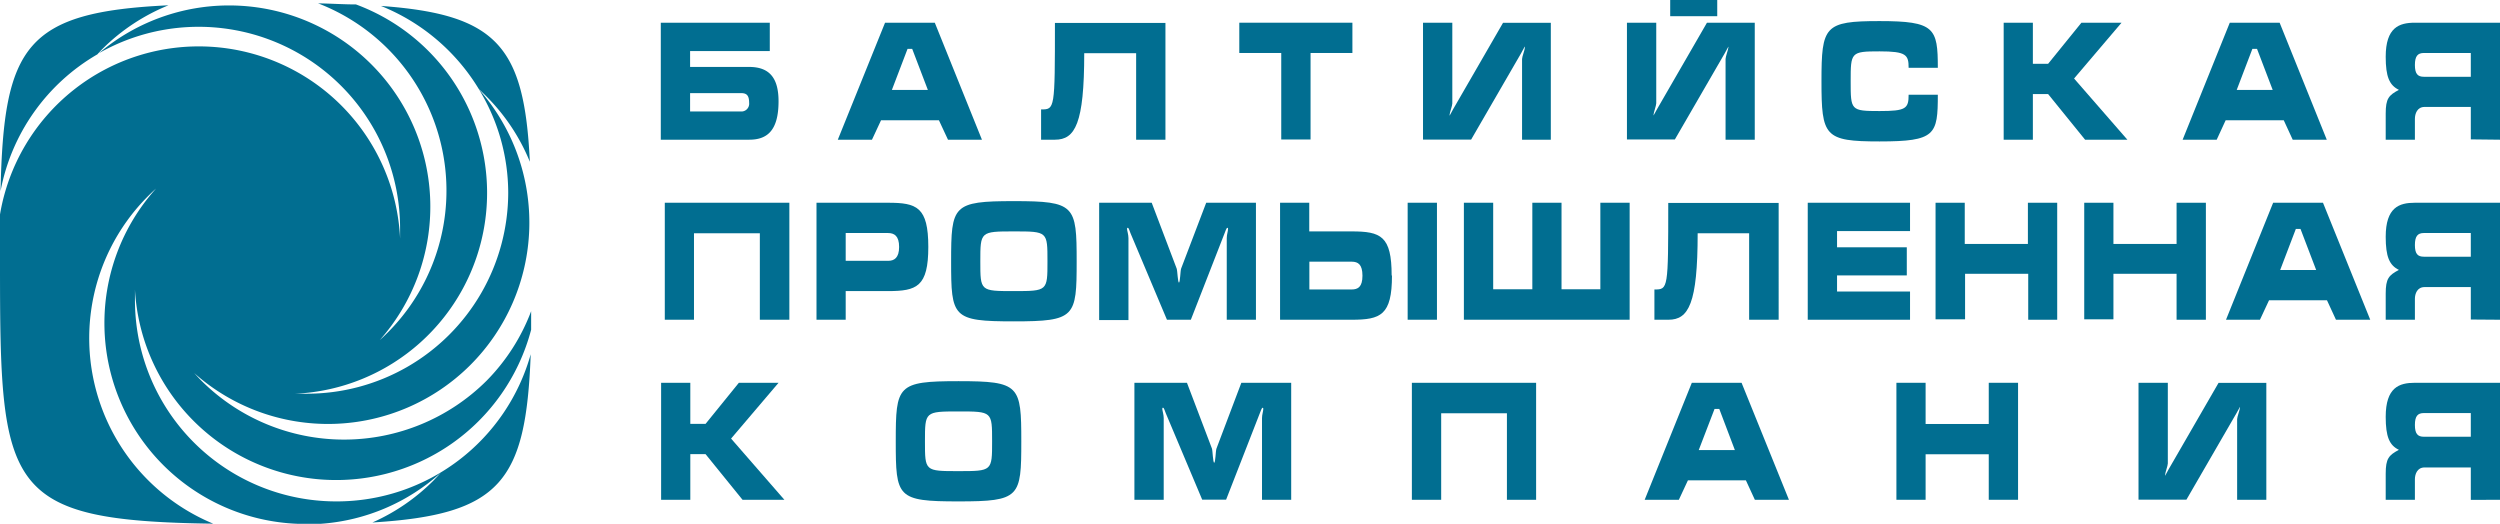
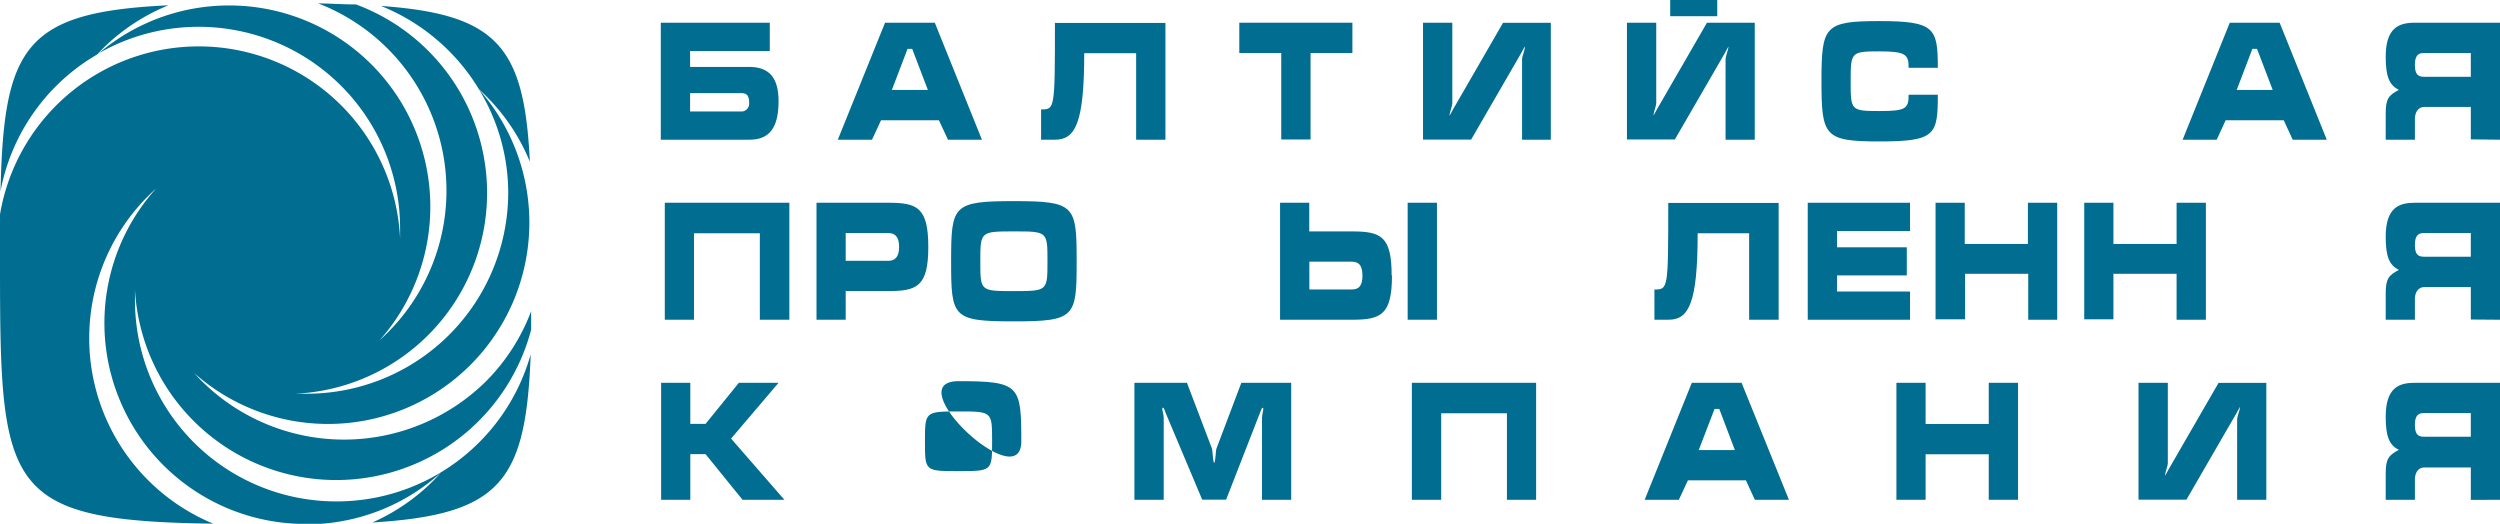
<svg xmlns="http://www.w3.org/2000/svg" id="Layer_1" data-name="Layer 1" viewBox="0 0 231.2 48.49">
  <defs>
    <style>.cls-1{fill:#016e91;}</style>
  </defs>
  <path class="cls-1" d="M44.29,7.93q.35.32.69.66A18.33,18.33,0,0,1,49,14.64C48.49,4,46,1,35.23.23A18.75,18.75,0,0,1,44.29,7.93Z" transform="translate(0 0.32)" />
  <path class="cls-1" d="M9,4.71c.17-.18.33-.36.51-.54a18.54,18.54,0,0,1,6.07-4C2.34.79.34,3.93.05,17.36A18.58,18.58,0,0,1,9,4.71Z" transform="translate(0 0.32)" />
  <path class="cls-1" d="M31.12,46.05A18.61,18.61,0,0,1,12.48,27.46c0-.33,0-.66,0-1a18.64,18.64,0,0,0,36.64,3.71c0-.55,0-1.12,0-1.71A18.35,18.35,0,0,1,45,34.89a18.69,18.69,0,0,1-26.37,0c-.23-.23-.45-.47-.67-.71A18.62,18.62,0,0,0,44.29,7.94,18.4,18.4,0,0,1,47,17.5,18.62,18.62,0,0,1,28.32,36.09c-.33,0-.65,0-1,0a18.59,18.59,0,0,0,5.6-36c-1.09,0-2.26-.08-3.5-.1a18.57,18.57,0,0,1,6.41,30.47c-.23.23-.47.46-.71.67A18.61,18.61,0,0,0,9.15,4.6,18.63,18.63,0,0,1,37,20.74c0,.33,0,.65,0,1A18.64,18.64,0,0,0,0,19.51c0,1.43,0,2.95,0,4.6,0,20.87.42,23.73,19.72,24a18.57,18.57,0,0,1-6-30.32c.23-.23.47-.46.71-.67a18.58,18.58,0,0,0,13.08,31l2.16,0a18.5,18.5,0,0,0,11.09-4.72c-.21.24-.44.48-.67.72A18.63,18.63,0,0,1,34.44,48c11.88-.73,14.2-3.79,14.64-15.56A18.63,18.63,0,0,1,31.12,46.05Z" transform="translate(0 0.32)" />
  <path class="cls-1" d="M69.28,9.19a.72.72,0,0,1-.77.8H63.82V8.29H68.5C69,8.29,69.28,8.44,69.28,9.19ZM72,9.05c0-2.11-.8-3.18-2.72-3.18H63.82V4.4h7.37V1.78H61.11V12.6h8.17C70.86,12.6,72,11.86,72,9.05Z" transform="translate(0 0.32)" />
  <path class="cls-1" d="M85.81,8H82.48l1.45-3.8h.43Zm5,4.6L86.45,1.78h-4.6L77.48,12.6h3.16l.84-1.8h5.35l.84,1.8Z" transform="translate(0 0.32)" />
  <path class="cls-1" d="M105.07,12.6v-8h-4.8c0,6.52-.84,8-2.71,8H96.28V9.8c1.27,0,1.28,0,1.28-8h10.22V12.6Z" transform="translate(0 0.32)" />
  <path class="cls-1" d="M121.2,4.58v8h-2.71v-8h-3.88V1.78h10.46v2.8Z" transform="translate(0 0.32)" />
  <path class="cls-1" d="M140.76,12.6V5.14c0-.21.26-.87.26-1.06S141,4,141,4s-.23.44-.32.59l-4.63,8H131.6V1.78h2.71V9.25c0,.21-.25.86-.25,1.05,0,0,0,.08,0,.08s.25-.47.32-.59l4.62-8h4.42V12.6Z" transform="translate(0 0.32)" />
  <path class="cls-1" d="M154.46,1.18V-.32h4.35v1.5Zm5.12,11.42V5.13c0-.21.26-.91.26-1.06s0-.08,0-.08-.25.46-.32.59l-4.63,8h-4.43V1.78h2.71V9.23c0,.21-.25.88-.25,1.07,0,0,0,.06,0,.06s.23-.43.32-.58l4.62-8h4.42V12.6Z" transform="translate(0 0.32)" />
  <path class="cls-1" d="M173.82,12.76c-5.1,0-5.37-.47-5.37-5.57s.27-5.56,5.37-5.56,5.39.64,5.39,4.32h-2.7c0-1.2-.22-1.52-2.69-1.52-2.66,0-2.67.09-2.67,2.77s0,2.75,2.67,2.75c2.43,0,2.69-.22,2.69-1.51h2.7C179.21,12.15,179,12.76,173.82,12.76Z" transform="translate(0 0.32)" />
-   <path class="cls-1" d="M192.83,12.6l-3.42-4.22H188V12.6h-2.7V1.78H188v3.8h1.41l3.08-3.8h3.71l-4.39,5.16,4.93,5.66Z" transform="translate(0 0.32)" />
  <path class="cls-1" d="M210.18,8h-3.33l1.45-3.8h.43Zm5,4.6L210.82,1.78h-4.61L201.85,12.6H205l.83-1.8h5.37l.83,1.8Z" transform="translate(0 0.32)" />
  <path class="cls-1" d="M228.5,6.78h-4.34c-.57,0-.83-.27-.83-1.09s.26-1.11.83-1.11h4.34Zm2.7,5.82V1.78h-7.87c-1.45,0-2.7.43-2.7,3.15,0,1.85.34,2.63,1.22,3.06-.94.5-1.22.8-1.22,2.19V12.6h2.7V10.67c0-.47.21-1.1.89-1.1h4.28v3Z" transform="translate(0 0.32)" />
  <path class="cls-1" d="M70.27,29.25v-8H64.18v8h-2.7V18.43H73V29.25Z" transform="translate(0 0.32)" />
  <path class="cls-1" d="M83.15,22.52c0,1-.45,1.28-1,1.28H78.21V21.23h3.91C82.7,21.23,83.15,21.49,83.15,22.52Zm2.7,0c0-3.71-1.07-4.09-3.73-4.09H75.51V29.25h2.7V26.6h3.91C84.78,26.6,85.85,26.2,85.85,22.52Z" transform="translate(0 0.32)" />
  <path class="cls-1" d="M96.87,23.85c0,2.74,0,2.75-3.11,2.75s-3.1,0-3.1-2.75,0-2.77,3.11-2.77S96.87,21.09,96.87,23.85Zm2.7,0c0-5.18-.15-5.57-5.81-5.57s-5.8.39-5.8,5.57.11,5.55,5.8,5.55S99.57,29,99.57,23.85Z" transform="translate(0 0.32)" />
-   <path class="cls-1" d="M113.45,29.25V21.7c0-.33.12-.63.12-.86,0-.06,0-.09-.07-.09s-.19.33-.25.5l-3.12,8h-2.21l-3.37-8c-.07-.17-.16-.5-.24-.5s-.08,0-.08.12.13.51.13.83v7.58h-2.71V18.43h4.86l2.31,6.09c.07.19.1,1.29.21,1.29s.13-1.1.2-1.29l2.32-6.09h4.6V29.25Z" transform="translate(0 0.32)" />
  <path class="cls-1" d="M126,25.18c0,1.05-.43,1.27-1,1.27h-3.91V23.88H125C125.6,23.88,126,24.14,126,25.18Zm6.89,4.07V18.43h-2.71V29.25Zm-4.19-4.09c0-3.66-1-4.08-3.71-4.08h-3.91V18.43h-2.7V29.25H125C127.69,29.25,128.73,28.83,128.73,25.16Z" transform="translate(0 0.32)" />
-   <path class="cls-1" d="M135.38,29.25V18.43h2.71v8h3.62v-8h2.7v8H148v-8h2.71V29.25Z" transform="translate(0 0.32)" />
  <path class="cls-1" d="M161.76,29.25v-8H157c0,6.52-.84,8-2.7,8H153v-2.8c1.27,0,1.28,0,1.28-8h10.21V29.25Z" transform="translate(0 0.32)" />
  <path class="cls-1" d="M167.18,29.25V18.43h9.46v2.62h-6.75v1.5h6.45v2.6h-6.45v1.49h6.75v2.61Z" transform="translate(0 0.32)" />
  <path class="cls-1" d="M187.57,29.25V25h-5.84v4.21H179V18.43h2.7v3.81h5.84V18.43h2.71V29.25Z" transform="translate(0 0.32)" />
  <path class="cls-1" d="M201.29,29.25V25h-5.84v4.21h-2.7V18.43h2.7v3.81h5.84V18.43H204V29.25Z" transform="translate(0 0.32)" />
-   <path class="cls-1" d="M214.2,24.65h-3.33l1.45-3.8h.43Zm5,4.6-4.37-10.82h-4.61l-4.36,10.82H209l.84-1.8h5.36l.83,1.8Z" transform="translate(0 0.32)" />
  <path class="cls-1" d="M228.5,23.42h-4.34c-.57,0-.83-.26-.83-1.08s.26-1.11.83-1.11h4.34Zm2.7,5.83V18.43h-7.87c-1.45,0-2.7.42-2.7,3.15,0,1.84.34,2.63,1.22,3.06-.94.5-1.22.8-1.22,2.19v2.42h2.7V27.31c0-.46.21-1.08.89-1.08h4.28v3Z" transform="translate(0 0.32)" />
  <path class="cls-1" d="M68.67,45.9l-3.42-4.22H63.84V45.9h-2.7V35.08h2.7v3.8h1.41l3.08-3.8H72l-4.39,5.16,4.93,5.66Z" transform="translate(0 0.32)" />
-   <path class="cls-1" d="M91.75,40.5c0,2.74,0,2.75-3.11,2.75s-3.1,0-3.1-2.75,0-2.77,3.11-2.77S91.75,37.74,91.75,40.5Zm2.7,0c0-5.18-.14-5.57-5.81-5.57s-5.8.39-5.8,5.57.11,5.55,5.8,5.55S94.45,45.66,94.45,40.5Z" transform="translate(0 0.32)" />
+   <path class="cls-1" d="M91.75,40.5c0,2.74,0,2.75-3.11,2.75s-3.1,0-3.1-2.75,0-2.77,3.11-2.77S91.75,37.74,91.75,40.5Zm2.7,0c0-5.18-.14-5.57-5.81-5.57S94.45,45.66,94.45,40.5Z" transform="translate(0 0.32)" />
  <path class="cls-1" d="M116.71,45.9V38.35c0-.34.12-.64.12-.87,0,0,0-.09-.07-.09s-.19.34-.25.5l-3.12,8h-2.21l-3.37-8c-.07-.16-.16-.5-.24-.5s-.08,0-.08.12.13.52.13.84V45.9h-2.71V35.08h4.86l2.31,6.08c.07.2.09,1.31.21,1.31s.13-1.11.21-1.31l2.3-6.08h4.61V45.9Z" transform="translate(0 0.32)" />
  <path class="cls-1" d="M139.36,45.9v-8h-6.08v8h-2.71V35.08h11.49V45.9Z" transform="translate(0 0.32)" />
  <path class="cls-1" d="M160.44,41.3H157.1l1.46-3.8H159Zm5,4.6-4.38-10.82h-4.6L152.1,45.9h3.16l.84-1.8h5.36l.83,1.8Z" transform="translate(0 0.32)" />
  <path class="cls-1" d="M183.92,45.9V41.69h-5.84V45.9h-2.7V35.08h2.7v3.81h5.84V35.08h2.71V45.9Z" transform="translate(0 0.32)" />
  <path class="cls-1" d="M206.89,45.9V38.44c0-.21.26-.88.26-1.06s0-.07,0-.07-.23.43-.32.58l-4.63,8h-4.43V35.08h2.71v7.46c0,.21-.25.86-.25,1.06,0,0,0,.08,0,.08s.25-.47.32-.59l4.62-8h4.42V45.9Z" transform="translate(0 0.32)" />
  <path class="cls-1" d="M228.5,40.07h-4.34c-.57,0-.83-.27-.83-1.09s.26-1.1.83-1.1h4.34Zm2.7,5.83V35.08h-7.87c-1.45,0-2.7.42-2.7,3.15,0,1.84.34,2.63,1.22,3.05-.94.5-1.22.81-1.22,2.2V45.9h2.7V44c0-.46.21-1.09.89-1.09h4.28v3Z" transform="translate(0 0.32)" />
</svg>